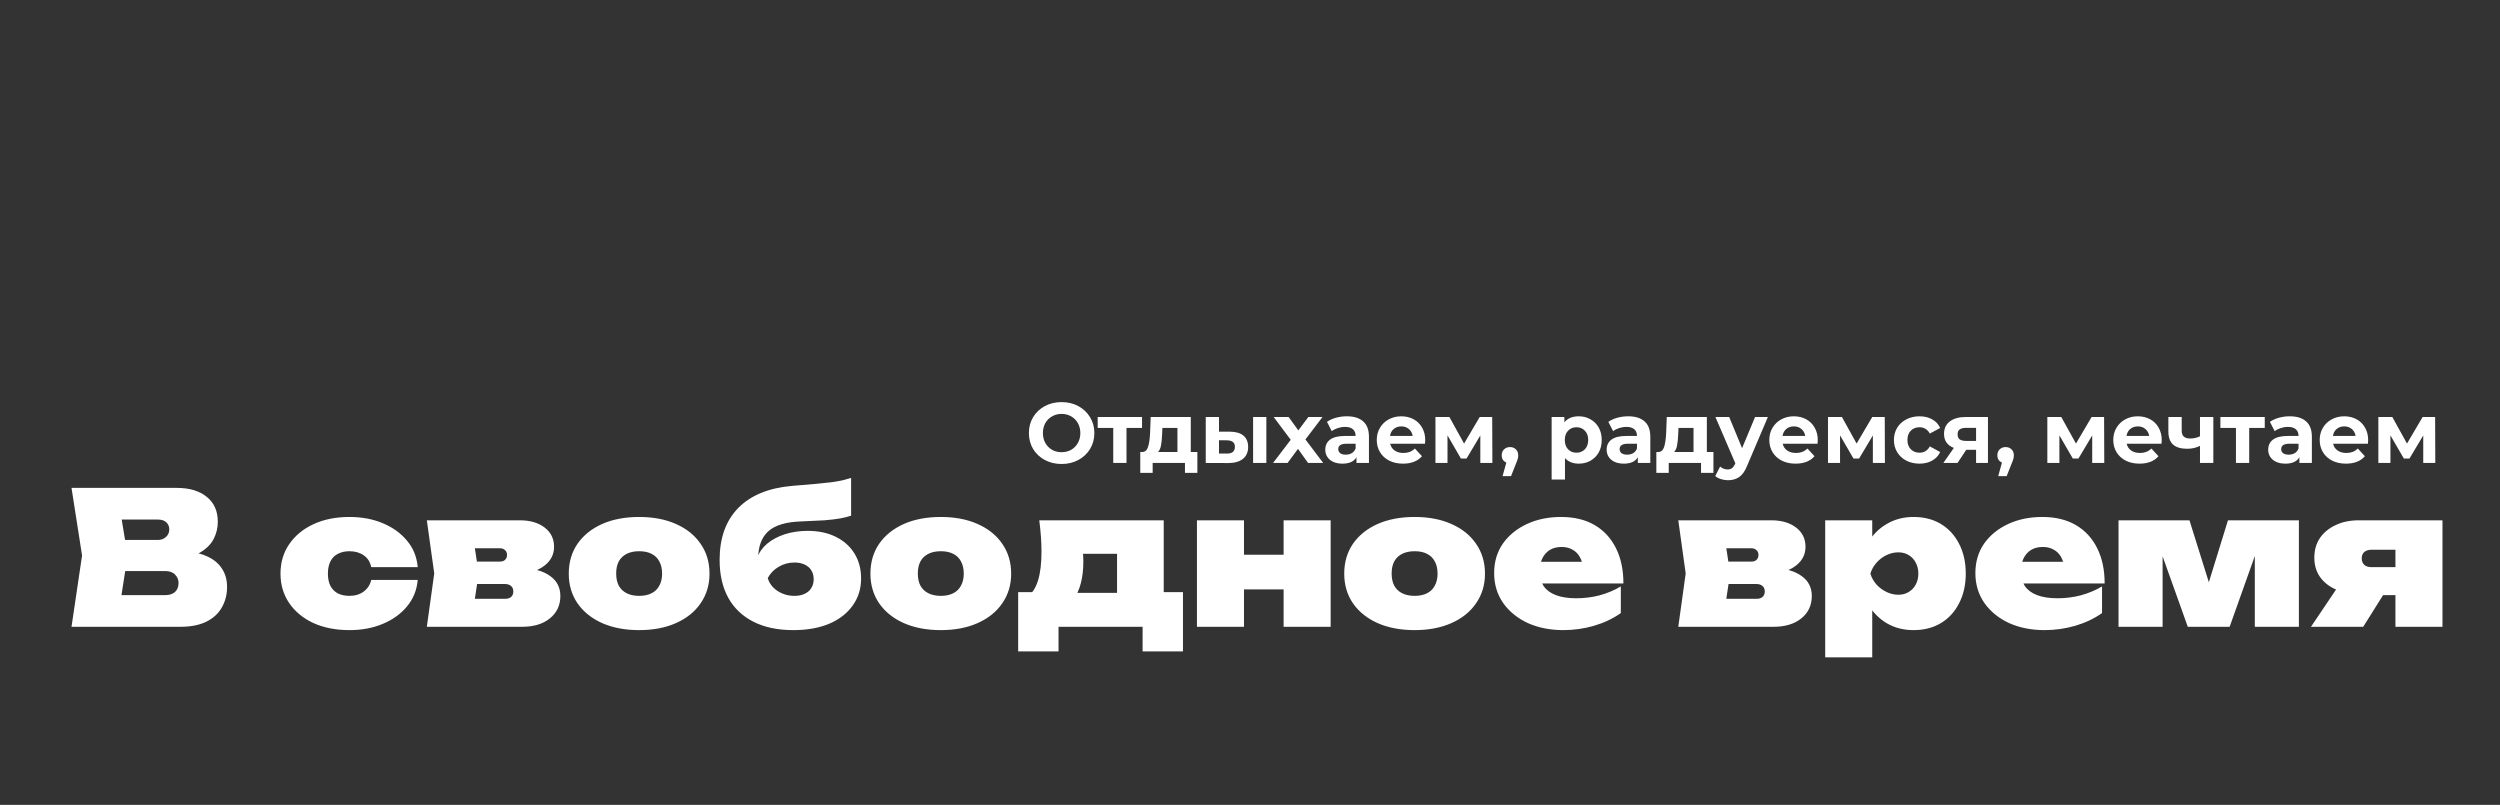
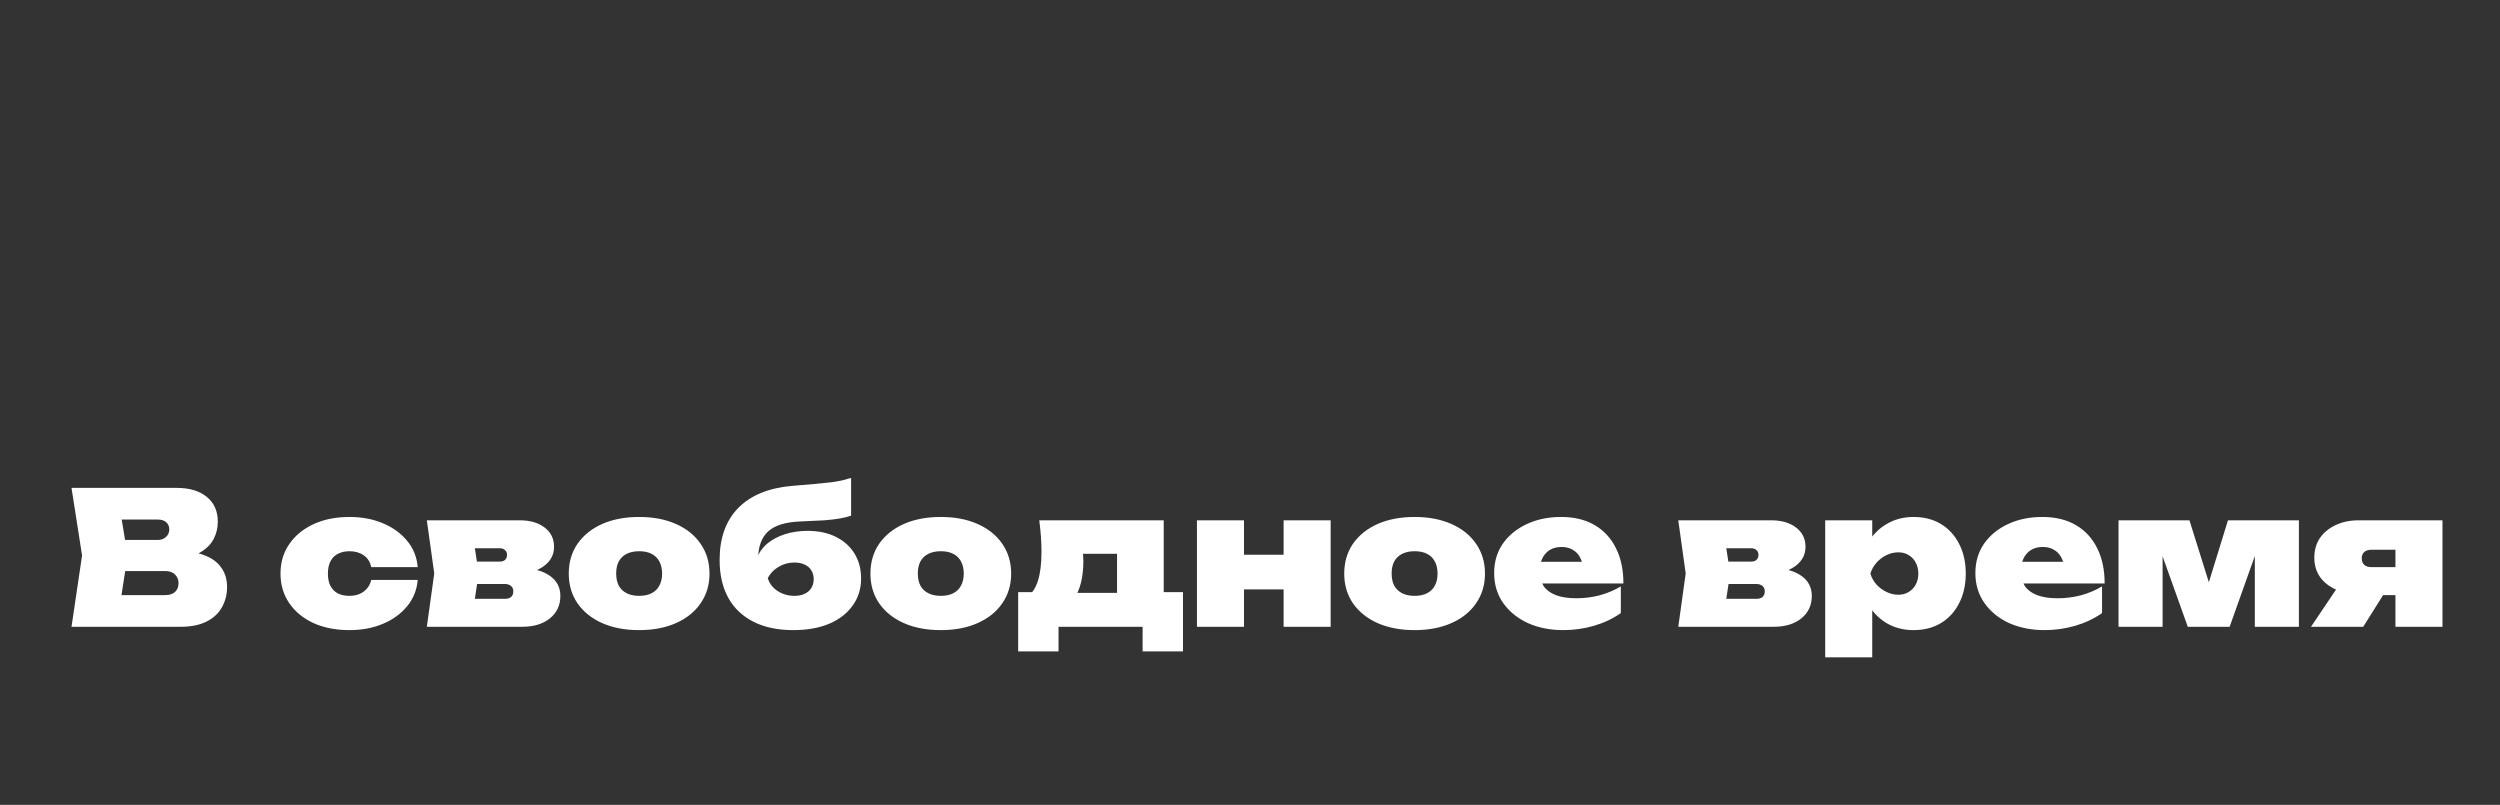
<svg xmlns="http://www.w3.org/2000/svg" width="351" height="113" viewBox="0 0 351 113" fill="none">
  <rect x="0" y="0" width="351" height="113" fill="#333333" stroke="none" />
  <path d="M24.704 78.536L25.224 77.34C26.697 77.392 27.928 77.626 28.916 78.042C29.904 78.458 30.641 79.039 31.126 79.784C31.629 80.512 31.88 81.387 31.88 82.41C31.88 83.467 31.637 84.421 31.152 85.27C30.684 86.119 29.965 86.787 28.994 87.272C28.023 87.757 26.81 88 25.354 88H10.04L11.522 77.99L10.04 68.5H24.808C26.611 68.5 28.023 68.925 29.046 69.774C30.069 70.606 30.58 71.767 30.58 73.258C30.58 74.107 30.389 74.905 30.008 75.65C29.627 76.395 29.003 77.028 28.136 77.548C27.287 78.051 26.143 78.38 24.704 78.536ZM16.592 86.544L14.044 83.554H23.222C23.794 83.554 24.245 83.407 24.574 83.112C24.903 82.8 25.068 82.384 25.068 81.864C25.068 81.396 24.903 80.997 24.574 80.668C24.262 80.339 23.794 80.174 23.17 80.174H15.474V75.806H22.182C22.633 75.806 23.005 75.667 23.3 75.39C23.612 75.113 23.768 74.757 23.768 74.324C23.768 73.925 23.629 73.596 23.352 73.336C23.075 73.076 22.685 72.946 22.182 72.946H14.07L16.592 69.956L17.918 77.99L16.592 86.544ZM58.648 81.422C58.527 82.826 58.033 84.057 57.166 85.114C56.3 86.171 55.164 86.995 53.76 87.584C52.374 88.173 50.805 88.468 49.054 88.468C47.148 88.468 45.466 88.139 44.01 87.48C42.554 86.804 41.419 85.868 40.604 84.672C39.79 83.476 39.382 82.098 39.382 80.538C39.382 78.961 39.79 77.583 40.604 76.404C41.419 75.208 42.554 74.272 44.01 73.596C45.466 72.92 47.148 72.582 49.054 72.582C50.805 72.582 52.374 72.877 53.76 73.466C55.164 74.055 56.3 74.879 57.166 75.936C58.033 76.976 58.527 78.207 58.648 79.628H52.122C51.966 78.883 51.611 78.328 51.056 77.964C50.519 77.583 49.852 77.392 49.054 77.392C48.448 77.392 47.91 77.513 47.442 77.756C46.992 77.981 46.645 78.328 46.402 78.796C46.16 79.264 46.038 79.845 46.038 80.538C46.038 81.231 46.16 81.812 46.402 82.28C46.645 82.731 46.992 83.077 47.442 83.32C47.91 83.545 48.448 83.658 49.054 83.658C49.852 83.658 50.519 83.459 51.056 83.06C51.611 82.644 51.966 82.098 52.122 81.422H58.648ZM59.928 88L60.968 80.512L59.928 73.05H72.98C74.419 73.05 75.58 73.388 76.464 74.064C77.348 74.74 77.79 75.641 77.79 76.768C77.79 77.843 77.34 78.727 76.438 79.42C75.554 80.096 74.324 80.521 72.746 80.694L73.136 79.706C74.939 79.793 76.308 80.183 77.244 80.876C78.198 81.552 78.674 82.488 78.674 83.684C78.674 84.984 78.18 86.033 77.192 86.83C76.222 87.61 74.93 88 73.318 88H59.928ZM66.272 86.7L63.724 84.074H70.926C71.273 84.074 71.55 83.987 71.758 83.814C71.966 83.623 72.07 83.363 72.07 83.034C72.07 82.705 71.966 82.453 71.758 82.28C71.55 82.089 71.256 81.994 70.874 81.994H64.972V78.848H70.172C70.484 78.848 70.727 78.77 70.9 78.614C71.091 78.441 71.186 78.207 71.186 77.912C71.186 77.617 71.091 77.392 70.9 77.236C70.727 77.063 70.484 76.976 70.172 76.976H63.75L66.272 74.35L67.208 80.512L66.272 86.7ZM89.735 88.468C87.759 88.468 86.026 88.139 84.535 87.48C83.062 86.821 81.909 85.894 81.077 84.698C80.262 83.502 79.855 82.115 79.855 80.538C79.855 78.943 80.262 77.548 81.077 76.352C81.909 75.156 83.062 74.229 84.535 73.57C86.026 72.911 87.759 72.582 89.735 72.582C91.711 72.582 93.436 72.911 94.909 73.57C96.4 74.229 97.552 75.156 98.367 76.352C99.199 77.548 99.615 78.943 99.615 80.538C99.615 82.115 99.199 83.502 98.367 84.698C97.552 85.894 96.4 86.821 94.909 87.48C93.436 88.139 91.711 88.468 89.735 88.468ZM89.735 83.658C90.428 83.658 91.009 83.537 91.477 83.294C91.962 83.051 92.326 82.696 92.569 82.228C92.829 81.76 92.959 81.197 92.959 80.538C92.959 79.862 92.829 79.29 92.569 78.822C92.326 78.354 91.962 77.999 91.477 77.756C91.009 77.513 90.428 77.392 89.735 77.392C89.059 77.392 88.478 77.513 87.993 77.756C87.508 77.999 87.135 78.354 86.875 78.822C86.632 79.29 86.511 79.853 86.511 80.512C86.511 81.188 86.632 81.76 86.875 82.228C87.135 82.696 87.508 83.051 87.993 83.294C88.478 83.537 89.059 83.658 89.735 83.658ZM111.382 88.468C109.198 88.468 107.335 88.078 105.792 87.298C104.249 86.518 103.071 85.4 102.256 83.944C101.441 82.471 101.034 80.694 101.034 78.614C101.034 75.529 101.909 73.093 103.66 71.308C105.428 69.523 107.959 68.491 111.252 68.214C112.621 68.11 113.748 68.015 114.632 67.928C115.533 67.841 116.27 67.763 116.842 67.694C117.414 67.607 117.899 67.521 118.298 67.434C118.714 67.33 119.113 67.217 119.494 67.096V72.4C119.043 72.556 118.523 72.686 117.934 72.79C117.345 72.894 116.617 72.981 115.75 73.05C114.883 73.102 113.8 73.154 112.5 73.206C110.351 73.275 108.799 73.743 107.846 74.61C106.91 75.477 106.442 76.768 106.442 78.484V78.848L106.312 78.328C106.572 77.565 107.04 76.898 107.716 76.326C108.409 75.754 109.241 75.312 110.212 75C111.2 74.688 112.257 74.532 113.384 74.532C114.892 74.532 116.209 74.809 117.336 75.364C118.463 75.919 119.338 76.699 119.962 77.704C120.586 78.709 120.898 79.879 120.898 81.214C120.898 82.67 120.499 83.944 119.702 85.036C118.922 86.128 117.821 86.977 116.4 87.584C114.979 88.173 113.306 88.468 111.382 88.468ZM111.538 83.658C112.093 83.658 112.569 83.563 112.968 83.372C113.384 83.181 113.696 82.913 113.904 82.566C114.129 82.202 114.242 81.786 114.242 81.318C114.242 80.833 114.129 80.417 113.904 80.07C113.696 79.723 113.384 79.455 112.968 79.264C112.569 79.073 112.093 78.978 111.538 78.978C110.741 78.978 110.004 79.177 109.328 79.576C108.652 79.975 108.141 80.503 107.794 81.162C108.002 81.89 108.453 82.488 109.146 82.956C109.857 83.424 110.654 83.658 111.538 83.658ZM132.087 88.468C130.111 88.468 128.377 88.139 126.887 87.48C125.413 86.821 124.261 85.894 123.429 84.698C122.614 83.502 122.207 82.115 122.207 80.538C122.207 78.943 122.614 77.548 123.429 76.352C124.261 75.156 125.413 74.229 126.887 73.57C128.377 72.911 130.111 72.582 132.087 72.582C134.063 72.582 135.787 72.911 137.261 73.57C138.751 74.229 139.904 75.156 140.719 76.352C141.551 77.548 141.967 78.943 141.967 80.538C141.967 82.115 141.551 83.502 140.719 84.698C139.904 85.894 138.751 86.821 137.261 87.48C135.787 88.139 134.063 88.468 132.087 88.468ZM132.087 83.658C132.78 83.658 133.361 83.537 133.829 83.294C134.314 83.051 134.678 82.696 134.921 82.228C135.181 81.76 135.311 81.197 135.311 80.538C135.311 79.862 135.181 79.29 134.921 78.822C134.678 78.354 134.314 77.999 133.829 77.756C133.361 77.513 132.78 77.392 132.087 77.392C131.411 77.392 130.83 77.513 130.345 77.756C129.859 77.999 129.487 78.354 129.227 78.822C128.984 79.29 128.863 79.853 128.863 80.512C128.863 81.188 128.984 81.76 129.227 82.228C129.487 82.696 129.859 83.051 130.345 83.294C130.83 83.537 131.411 83.658 132.087 83.658ZM166.09 83.138V91.458H160.422V88H148.618V91.458H142.95V83.138H147.864L148.878 83.242H159.668L160.604 83.138H166.09ZM145.914 73.05H163.386V86.986H156.834V74.74L159.85 77.756H149.06L151.4 75.286C151.747 75.979 151.946 76.621 151.998 77.21C152.068 77.782 152.102 78.302 152.102 78.77C152.102 81.075 151.652 82.852 150.75 84.1C149.866 85.348 148.601 85.972 146.954 85.972L144.276 83.736C145.576 82.852 146.226 80.755 146.226 77.444C146.226 76.785 146.2 76.092 146.148 75.364C146.096 74.636 146.018 73.865 145.914 73.05ZM168.051 73.05H174.655V88H168.051V73.05ZM180.219 73.05H186.823V88H180.219V73.05ZM171.873 77.886H182.637V82.748H171.873V77.886ZM198.61 88.468C196.634 88.468 194.901 88.139 193.41 87.48C191.937 86.821 190.784 85.894 189.952 84.698C189.137 83.502 188.73 82.115 188.73 80.538C188.73 78.943 189.137 77.548 189.952 76.352C190.784 75.156 191.937 74.229 193.41 73.57C194.901 72.911 196.634 72.582 198.61 72.582C200.586 72.582 202.311 72.911 203.784 73.57C205.275 74.229 206.427 75.156 207.242 76.352C208.074 77.548 208.49 78.943 208.49 80.538C208.49 82.115 208.074 83.502 207.242 84.698C206.427 85.894 205.275 86.821 203.784 87.48C202.311 88.139 200.586 88.468 198.61 88.468ZM198.61 83.658C199.303 83.658 199.884 83.537 200.352 83.294C200.837 83.051 201.201 82.696 201.444 82.228C201.704 81.76 201.834 81.197 201.834 80.538C201.834 79.862 201.704 79.29 201.444 78.822C201.201 78.354 200.837 77.999 200.352 77.756C199.884 77.513 199.303 77.392 198.61 77.392C197.934 77.392 197.353 77.513 196.868 77.756C196.383 77.999 196.01 78.354 195.75 78.822C195.507 79.29 195.386 79.853 195.386 80.512C195.386 81.188 195.507 81.76 195.75 82.228C196.01 82.696 196.383 83.051 196.868 83.294C197.353 83.537 197.934 83.658 198.61 83.658ZM219.503 88.468C217.648 88.468 215.984 88.139 214.511 87.48C213.055 86.804 211.902 85.868 211.053 84.672C210.204 83.459 209.779 82.055 209.779 80.46C209.779 78.883 210.186 77.505 211.001 76.326C211.833 75.147 212.96 74.229 214.381 73.57C215.802 72.911 217.397 72.582 219.165 72.582C221.02 72.582 222.597 72.963 223.897 73.726C225.197 74.489 226.194 75.572 226.887 76.976C227.58 78.363 227.927 80.009 227.927 81.916H215.187V78.874H224.079L222.311 79.862C222.224 79.186 222.051 78.623 221.791 78.172C221.531 77.721 221.184 77.383 220.751 77.158C220.335 76.915 219.832 76.794 219.243 76.794C218.584 76.794 218.021 76.941 217.553 77.236C217.102 77.531 216.756 77.938 216.513 78.458C216.288 78.961 216.175 79.533 216.175 80.174C216.175 81.006 216.357 81.708 216.721 82.28C217.102 82.835 217.674 83.259 218.437 83.554C219.2 83.849 220.162 83.996 221.323 83.996C222.45 83.996 223.542 83.857 224.599 83.58C225.674 83.285 226.662 82.869 227.563 82.332V86.076C226.454 86.856 225.188 87.454 223.767 87.87C222.363 88.269 220.942 88.468 219.503 88.468ZM235.631 88L236.671 80.512L235.631 73.05H248.683C250.122 73.05 251.283 73.388 252.167 74.064C253.051 74.74 253.493 75.641 253.493 76.768C253.493 77.843 253.043 78.727 252.141 79.42C251.257 80.096 250.027 80.521 248.449 80.694L248.839 79.706C250.642 79.793 252.011 80.183 252.947 80.876C253.901 81.552 254.377 82.488 254.377 83.684C254.377 84.984 253.883 86.033 252.895 86.83C251.925 87.61 250.633 88 249.021 88H235.631ZM241.975 86.7L239.427 84.074H246.629C246.976 84.074 247.253 83.987 247.461 83.814C247.669 83.623 247.773 83.363 247.773 83.034C247.773 82.705 247.669 82.453 247.461 82.28C247.253 82.089 246.959 81.994 246.577 81.994H240.675V78.848H245.875C246.187 78.848 246.43 78.77 246.603 78.614C246.794 78.441 246.889 78.207 246.889 77.912C246.889 77.617 246.794 77.392 246.603 77.236C246.43 77.063 246.187 76.976 245.875 76.976H239.453L241.975 74.35L242.911 80.512L241.975 86.7ZM256.258 73.05H262.862V76.742L262.602 77.47V82.41L262.862 83.84V92.29H256.258V73.05ZM260.912 80.538C261.085 78.909 261.51 77.505 262.186 76.326C262.879 75.13 263.78 74.211 264.89 73.57C265.999 72.911 267.256 72.582 268.66 72.582C270.133 72.582 271.416 72.911 272.508 73.57C273.6 74.229 274.449 75.156 275.056 76.352C275.68 77.548 275.992 78.943 275.992 80.538C275.992 82.115 275.68 83.502 275.056 84.698C274.449 85.894 273.6 86.821 272.508 87.48C271.416 88.139 270.133 88.468 268.66 88.468C267.238 88.468 265.973 88.139 264.864 87.48C263.772 86.821 262.888 85.903 262.212 84.724C261.536 83.528 261.102 82.133 260.912 80.538ZM269.336 80.538C269.336 79.966 269.214 79.455 268.972 79.004C268.746 78.553 268.417 78.198 267.984 77.938C267.568 77.678 267.082 77.548 266.528 77.548C265.956 77.548 265.401 77.678 264.864 77.938C264.326 78.198 263.858 78.553 263.46 79.004C263.061 79.455 262.775 79.966 262.602 80.538C262.775 81.11 263.061 81.621 263.46 82.072C263.858 82.505 264.326 82.852 264.864 83.112C265.401 83.372 265.956 83.502 266.528 83.502C267.082 83.502 267.568 83.372 267.984 83.112C268.417 82.852 268.746 82.505 268.972 82.072C269.214 81.621 269.336 81.11 269.336 80.538ZM287.067 88.468C285.213 88.468 283.549 88.139 282.075 87.48C280.619 86.804 279.467 85.868 278.617 84.672C277.768 83.459 277.343 82.055 277.343 80.46C277.343 78.883 277.751 77.505 278.565 76.326C279.397 75.147 280.524 74.229 281.945 73.57C283.367 72.911 284.961 72.582 286.729 72.582C288.584 72.582 290.161 72.963 291.461 73.726C292.761 74.489 293.758 75.572 294.451 76.976C295.145 78.363 295.491 80.009 295.491 81.916H282.751V78.874H291.643L289.875 79.862C289.789 79.186 289.615 78.623 289.355 78.172C289.095 77.721 288.749 77.383 288.315 77.158C287.899 76.915 287.397 76.794 286.807 76.794C286.149 76.794 285.585 76.941 285.117 77.236C284.667 77.531 284.32 77.938 284.077 78.458C283.852 78.961 283.739 79.533 283.739 80.174C283.739 81.006 283.921 81.708 284.285 82.28C284.667 82.835 285.239 83.259 286.001 83.554C286.764 83.849 287.726 83.996 288.887 83.996C290.014 83.996 291.106 83.857 292.163 83.58C293.238 83.285 294.226 82.869 295.127 82.332V86.076C294.018 86.856 292.753 87.454 291.331 87.87C289.927 88.269 288.506 88.468 287.067 88.468ZM297.441 88V73.05H307.399L310.909 84.256H309.349L312.807 73.05H322.765V88H316.577V75.65H317.435L313.041 88H307.165L302.771 75.702L303.629 75.65V88H297.441ZM338.113 79.628V83.554H331.249L331.197 83.346C329.949 83.346 328.857 83.147 327.921 82.748C326.985 82.332 326.249 81.743 325.711 80.98C325.191 80.217 324.931 79.325 324.931 78.302C324.931 77.245 325.191 76.326 325.711 75.546C326.249 74.766 326.985 74.159 327.921 73.726C328.857 73.275 329.949 73.05 331.197 73.05H342.923V88H336.319V74.61L338.035 77.184H332.965C332.532 77.184 332.194 77.288 331.951 77.496C331.709 77.704 331.587 77.999 331.587 78.38C331.587 78.779 331.709 79.091 331.951 79.316C332.194 79.524 332.532 79.628 332.965 79.628H338.113ZM336.189 81.006L331.795 88H324.463L329.169 81.006H336.189Z" fill="white" />
-   <path d="M149.052 65.144C148.18 65.144 147.392 64.956 146.688 64.58C145.992 64.204 145.444 63.688 145.044 63.032C144.652 62.368 144.456 61.624 144.456 60.8C144.456 59.976 144.652 59.236 145.044 58.58C145.444 57.916 145.992 57.396 146.688 57.02C147.392 56.644 148.18 56.456 149.052 56.456C149.924 56.456 150.708 56.644 151.404 57.02C152.1 57.396 152.648 57.916 153.048 58.58C153.448 59.236 153.648 59.976 153.648 60.8C153.648 61.624 153.448 62.368 153.048 63.032C152.648 63.688 152.1 64.204 151.404 64.58C150.708 64.956 149.924 65.144 149.052 65.144ZM149.052 63.488C149.548 63.488 149.996 63.376 150.396 63.152C150.796 62.92 151.108 62.6 151.332 62.192C151.564 61.784 151.68 61.32 151.68 60.8C151.68 60.28 151.564 59.816 151.332 59.408C151.108 59 150.796 58.684 150.396 58.46C149.996 58.228 149.548 58.112 149.052 58.112C148.556 58.112 148.108 58.228 147.708 58.46C147.308 58.684 146.992 59 146.76 59.408C146.536 59.816 146.424 60.28 146.424 60.8C146.424 61.32 146.536 61.784 146.76 62.192C146.992 62.6 147.308 62.92 147.708 63.152C148.108 63.376 148.556 63.488 149.052 63.488ZM160.344 60.08H158.16V65H156.3V60.08H154.116V58.544H160.344V60.08ZM168.109 63.464V66.392H166.369V65H161.833V66.392H160.093V63.464H160.357C160.757 63.456 161.033 63.22 161.185 62.756C161.337 62.292 161.433 61.632 161.473 60.776L161.557 58.544H167.185V63.464H168.109ZM163.165 60.908C163.141 61.564 163.089 62.1 163.009 62.516C162.937 62.932 162.797 63.248 162.589 63.464H165.313V60.08H163.201L163.165 60.908ZM172.683 60.608C173.523 60.616 174.159 60.804 174.591 61.172C175.023 61.54 175.239 62.068 175.239 62.756C175.239 63.476 174.995 64.032 174.507 64.424C174.019 64.816 173.327 65.012 172.431 65.012L169.287 65V58.544H171.147V60.608H172.683ZM175.935 58.544H177.795V65H175.935V58.544ZM172.263 63.68C172.623 63.688 172.899 63.612 173.091 63.452C173.283 63.292 173.379 63.052 173.379 62.732C173.379 62.42 173.283 62.192 173.091 62.048C172.907 61.904 172.631 61.828 172.263 61.82L171.147 61.808V63.68H172.263ZM183.655 65L182.239 63.02L180.775 65H178.735L181.219 61.748L178.819 58.544H180.919L182.287 60.428L183.691 58.544H185.683L183.283 61.7L185.779 65H183.655ZM189.092 58.448C190.092 58.448 190.86 58.688 191.396 59.168C191.932 59.64 192.2 60.356 192.2 61.316V65H190.448V64.196C190.096 64.796 189.44 65.096 188.48 65.096C187.984 65.096 187.552 65.012 187.184 64.844C186.824 64.676 186.548 64.444 186.356 64.148C186.164 63.852 186.068 63.516 186.068 63.14C186.068 62.54 186.292 62.068 186.74 61.724C187.196 61.38 187.896 61.208 188.84 61.208H190.328C190.328 60.8 190.204 60.488 189.956 60.272C189.708 60.048 189.336 59.936 188.84 59.936C188.496 59.936 188.156 59.992 187.82 60.104C187.492 60.208 187.212 60.352 186.98 60.536L186.308 59.228C186.66 58.98 187.08 58.788 187.568 58.652C188.064 58.516 188.572 58.448 189.092 58.448ZM188.948 63.836C189.268 63.836 189.552 63.764 189.8 63.62C190.048 63.468 190.224 63.248 190.328 62.96V62.3H189.044C188.276 62.3 187.892 62.552 187.892 63.056C187.892 63.296 187.984 63.488 188.168 63.632C188.36 63.768 188.62 63.836 188.948 63.836ZM200.102 61.796C200.102 61.82 200.09 61.988 200.066 62.3H195.182C195.27 62.7 195.478 63.016 195.806 63.248C196.134 63.48 196.542 63.596 197.03 63.596C197.366 63.596 197.662 63.548 197.918 63.452C198.182 63.348 198.426 63.188 198.65 62.972L199.646 64.052C199.038 64.748 198.15 65.096 196.982 65.096C196.254 65.096 195.61 64.956 195.05 64.676C194.49 64.388 194.058 63.992 193.754 63.488C193.45 62.984 193.298 62.412 193.298 61.772C193.298 61.14 193.446 60.572 193.742 60.068C194.046 59.556 194.458 59.16 194.978 58.88C195.506 58.592 196.094 58.448 196.742 58.448C197.374 58.448 197.946 58.584 198.458 58.856C198.97 59.128 199.37 59.52 199.658 60.032C199.954 60.536 200.102 61.124 200.102 61.796ZM196.754 59.864C196.33 59.864 195.974 59.984 195.686 60.224C195.398 60.464 195.222 60.792 195.158 61.208H198.338C198.274 60.8 198.098 60.476 197.81 60.236C197.522 59.988 197.17 59.864 196.754 59.864ZM207.837 65V61.136L205.905 64.376H205.113L203.229 61.124V65H201.537V58.544H203.493L205.557 62.276L207.753 58.544H209.505L209.529 65H207.837ZM212.006 62.768C212.342 62.768 212.618 62.876 212.834 63.092C213.05 63.3 213.158 63.576 213.158 63.92C213.158 64.08 213.138 64.24 213.098 64.4C213.058 64.56 212.97 64.8 212.834 65.12L212.15 66.848H210.962L211.49 64.94C211.29 64.86 211.13 64.732 211.01 64.556C210.898 64.372 210.842 64.16 210.842 63.92C210.842 63.576 210.95 63.3 211.166 63.092C211.39 62.876 211.67 62.768 212.006 62.768ZM221.665 58.448C222.265 58.448 222.809 58.588 223.297 58.868C223.793 59.14 224.181 59.528 224.461 60.032C224.741 60.528 224.881 61.108 224.881 61.772C224.881 62.436 224.741 63.02 224.461 63.524C224.181 64.02 223.793 64.408 223.297 64.688C222.809 64.96 222.265 65.096 221.665 65.096C220.841 65.096 220.193 64.836 219.721 64.316V67.328H217.849V58.544H219.637V59.288C220.101 58.728 220.777 58.448 221.665 58.448ZM221.341 63.56C221.821 63.56 222.213 63.4 222.517 63.08C222.829 62.752 222.985 62.316 222.985 61.772C222.985 61.228 222.829 60.796 222.517 60.476C222.213 60.148 221.821 59.984 221.341 59.984C220.861 59.984 220.465 60.148 220.153 60.476C219.849 60.796 219.697 61.228 219.697 61.772C219.697 62.316 219.849 62.752 220.153 63.08C220.465 63.4 220.861 63.56 221.341 63.56ZM228.596 58.448C229.596 58.448 230.364 58.688 230.9 59.168C231.436 59.64 231.704 60.356 231.704 61.316V65H229.952V64.196C229.6 64.796 228.944 65.096 227.984 65.096C227.488 65.096 227.056 65.012 226.688 64.844C226.328 64.676 226.052 64.444 225.86 64.148C225.668 63.852 225.572 63.516 225.572 63.14C225.572 62.54 225.796 62.068 226.244 61.724C226.7 61.38 227.4 61.208 228.344 61.208H229.832C229.832 60.8 229.708 60.488 229.46 60.272C229.212 60.048 228.84 59.936 228.344 59.936C228 59.936 227.66 59.992 227.324 60.104C226.996 60.208 226.716 60.352 226.484 60.536L225.812 59.228C226.164 58.98 226.584 58.788 227.072 58.652C227.568 58.516 228.076 58.448 228.596 58.448ZM228.452 63.836C228.772 63.836 229.056 63.764 229.304 63.62C229.552 63.468 229.728 63.248 229.832 62.96V62.3H228.548C227.78 62.3 227.396 62.552 227.396 63.056C227.396 63.296 227.488 63.488 227.672 63.632C227.864 63.768 228.124 63.836 228.452 63.836ZM240.566 63.464V66.392H238.826V65H234.29V66.392H232.55V63.464H232.814C233.214 63.456 233.49 63.22 233.642 62.756C233.794 62.292 233.89 61.632 233.93 60.776L234.014 58.544H239.642V63.464H240.566ZM235.622 60.908C235.598 61.564 235.546 62.1 235.466 62.516C235.394 62.932 235.254 63.248 235.046 63.464H237.77V60.08H235.658L235.622 60.908ZM248.212 58.544L245.296 65.396C245 66.14 244.632 66.664 244.192 66.968C243.76 67.272 243.236 67.424 242.62 67.424C242.284 67.424 241.952 67.372 241.624 67.268C241.296 67.164 241.028 67.02 240.82 66.836L241.504 65.504C241.648 65.632 241.812 65.732 241.996 65.804C242.188 65.876 242.376 65.912 242.56 65.912C242.816 65.912 243.024 65.848 243.184 65.72C243.344 65.6 243.488 65.396 243.616 65.108L243.64 65.048L240.844 58.544H242.776L244.588 62.924L246.412 58.544H248.212ZM255.215 61.796C255.215 61.82 255.203 61.988 255.179 62.3H250.295C250.383 62.7 250.591 63.016 250.919 63.248C251.247 63.48 251.655 63.596 252.143 63.596C252.479 63.596 252.775 63.548 253.031 63.452C253.295 63.348 253.539 63.188 253.763 62.972L254.759 64.052C254.151 64.748 253.263 65.096 252.095 65.096C251.367 65.096 250.723 64.956 250.163 64.676C249.603 64.388 249.171 63.992 248.867 63.488C248.563 62.984 248.411 62.412 248.411 61.772C248.411 61.14 248.559 60.572 248.855 60.068C249.159 59.556 249.571 59.16 250.091 58.88C250.619 58.592 251.207 58.448 251.855 58.448C252.487 58.448 253.059 58.584 253.571 58.856C254.083 59.128 254.483 59.52 254.771 60.032C255.067 60.536 255.215 61.124 255.215 61.796ZM251.867 59.864C251.443 59.864 251.087 59.984 250.799 60.224C250.511 60.464 250.335 60.792 250.271 61.208H253.451C253.387 60.8 253.211 60.476 252.923 60.236C252.635 59.988 252.283 59.864 251.867 59.864ZM262.95 65V61.136L261.018 64.376H260.226L258.342 61.124V65H256.65V58.544H258.606L260.67 62.276L262.866 58.544H264.618L264.642 65H262.95ZM269.507 65.096C268.819 65.096 268.199 64.956 267.647 64.676C267.103 64.388 266.675 63.992 266.363 63.488C266.059 62.984 265.907 62.412 265.907 61.772C265.907 61.132 266.059 60.56 266.363 60.056C266.675 59.552 267.103 59.16 267.647 58.88C268.199 58.592 268.819 58.448 269.507 58.448C270.187 58.448 270.779 58.592 271.283 58.88C271.795 59.16 272.167 59.564 272.399 60.092L270.947 60.872C270.611 60.28 270.127 59.984 269.495 59.984C269.007 59.984 268.603 60.144 268.283 60.464C267.963 60.784 267.803 61.22 267.803 61.772C267.803 62.324 267.963 62.76 268.283 63.08C268.603 63.4 269.007 63.56 269.495 63.56C270.135 63.56 270.619 63.264 270.947 62.672L272.399 63.464C272.167 63.976 271.795 64.376 271.283 64.664C270.779 64.952 270.187 65.096 269.507 65.096ZM279.109 58.544V65H277.441V63.152H276.061L274.837 65H272.845L274.321 62.888C273.873 62.712 273.529 62.46 273.289 62.132C273.057 61.796 272.941 61.392 272.941 60.92C272.941 60.16 273.213 59.576 273.757 59.168C274.309 58.752 275.065 58.544 276.025 58.544H279.109ZM276.061 60.068C275.661 60.068 275.357 60.14 275.149 60.284C274.949 60.428 274.849 60.66 274.849 60.98C274.849 61.3 274.945 61.536 275.137 61.688C275.337 61.832 275.637 61.904 276.037 61.904H277.441V60.068H276.061ZM281.592 62.768C281.928 62.768 282.204 62.876 282.42 63.092C282.636 63.3 282.744 63.576 282.744 63.92C282.744 64.08 282.724 64.24 282.684 64.4C282.644 64.56 282.556 64.8 282.42 65.12L281.736 66.848H280.548L281.076 64.94C280.876 64.86 280.716 64.732 280.596 64.556C280.484 64.372 280.428 64.16 280.428 63.92C280.428 63.576 280.536 63.3 280.752 63.092C280.976 62.876 281.256 62.768 281.592 62.768ZM293.747 65V61.136L291.815 64.376H291.023L289.139 61.124V65H287.447V58.544H289.403L291.467 62.276L293.663 58.544H295.415L295.439 65H293.747ZM303.508 61.796C303.508 61.82 303.496 61.988 303.472 62.3H298.588C298.676 62.7 298.884 63.016 299.212 63.248C299.54 63.48 299.948 63.596 300.436 63.596C300.772 63.596 301.068 63.548 301.324 63.452C301.588 63.348 301.832 63.188 302.056 62.972L303.052 64.052C302.444 64.748 301.556 65.096 300.388 65.096C299.66 65.096 299.016 64.956 298.456 64.676C297.896 64.388 297.464 63.992 297.16 63.488C296.856 62.984 296.704 62.412 296.704 61.772C296.704 61.14 296.852 60.572 297.148 60.068C297.452 59.556 297.864 59.16 298.384 58.88C298.912 58.592 299.5 58.448 300.148 58.448C300.78 58.448 301.352 58.584 301.864 58.856C302.376 59.128 302.776 59.52 303.064 60.032C303.36 60.536 303.508 61.124 303.508 61.796ZM300.16 59.864C299.736 59.864 299.38 59.984 299.092 60.224C298.804 60.464 298.628 60.792 298.564 61.208H301.744C301.68 60.8 301.504 60.476 301.216 60.236C300.928 59.988 300.576 59.864 300.16 59.864ZM310.751 58.544V65H308.879V62.6C308.335 62.872 307.735 63.008 307.079 63.008C306.207 63.008 305.547 62.812 305.099 62.42C304.659 62.02 304.439 61.404 304.439 60.572V58.544H306.311V60.452C306.311 60.844 306.411 61.128 306.611 61.304C306.819 61.48 307.115 61.568 307.499 61.568C307.987 61.568 308.447 61.464 308.879 61.256V58.544H310.751ZM317.972 60.08H315.788V65H313.928V60.08H311.744V58.544H317.972V60.08ZM321.478 58.448C322.478 58.448 323.246 58.688 323.782 59.168C324.318 59.64 324.586 60.356 324.586 61.316V65H322.834V64.196C322.482 64.796 321.826 65.096 320.866 65.096C320.37 65.096 319.938 65.012 319.57 64.844C319.21 64.676 318.934 64.444 318.742 64.148C318.55 63.852 318.454 63.516 318.454 63.14C318.454 62.54 318.678 62.068 319.126 61.724C319.582 61.38 320.282 61.208 321.226 61.208H322.714C322.714 60.8 322.59 60.488 322.342 60.272C322.094 60.048 321.722 59.936 321.226 59.936C320.882 59.936 320.542 59.992 320.206 60.104C319.878 60.208 319.598 60.352 319.366 60.536L318.694 59.228C319.046 58.98 319.466 58.788 319.954 58.652C320.45 58.516 320.958 58.448 321.478 58.448ZM321.334 63.836C321.654 63.836 321.938 63.764 322.186 63.62C322.434 63.468 322.61 63.248 322.714 62.96V62.3H321.43C320.662 62.3 320.278 62.552 320.278 63.056C320.278 63.296 320.37 63.488 320.554 63.632C320.746 63.768 321.006 63.836 321.334 63.836ZM332.489 61.796C332.489 61.82 332.477 61.988 332.453 62.3H327.569C327.657 62.7 327.865 63.016 328.193 63.248C328.521 63.48 328.929 63.596 329.417 63.596C329.753 63.596 330.049 63.548 330.305 63.452C330.569 63.348 330.813 63.188 331.037 62.972L332.033 64.052C331.425 64.748 330.537 65.096 329.369 65.096C328.641 65.096 327.997 64.956 327.437 64.676C326.877 64.388 326.445 63.992 326.141 63.488C325.837 62.984 325.685 62.412 325.685 61.772C325.685 61.14 325.833 60.572 326.129 60.068C326.433 59.556 326.845 59.16 327.365 58.88C327.893 58.592 328.481 58.448 329.129 58.448C329.761 58.448 330.333 58.584 330.845 58.856C331.357 59.128 331.757 59.52 332.045 60.032C332.341 60.536 332.489 61.124 332.489 61.796ZM329.141 59.864C328.717 59.864 328.361 59.984 328.073 60.224C327.785 60.464 327.609 60.792 327.545 61.208H330.725C330.661 60.8 330.485 60.476 330.197 60.236C329.909 59.988 329.557 59.864 329.141 59.864ZM340.223 65V61.136L338.291 64.376H337.499L335.615 61.124V65H333.923V58.544H335.879L337.943 62.276L340.139 58.544H341.891L341.915 65H340.223Z" fill="white" />
</svg>